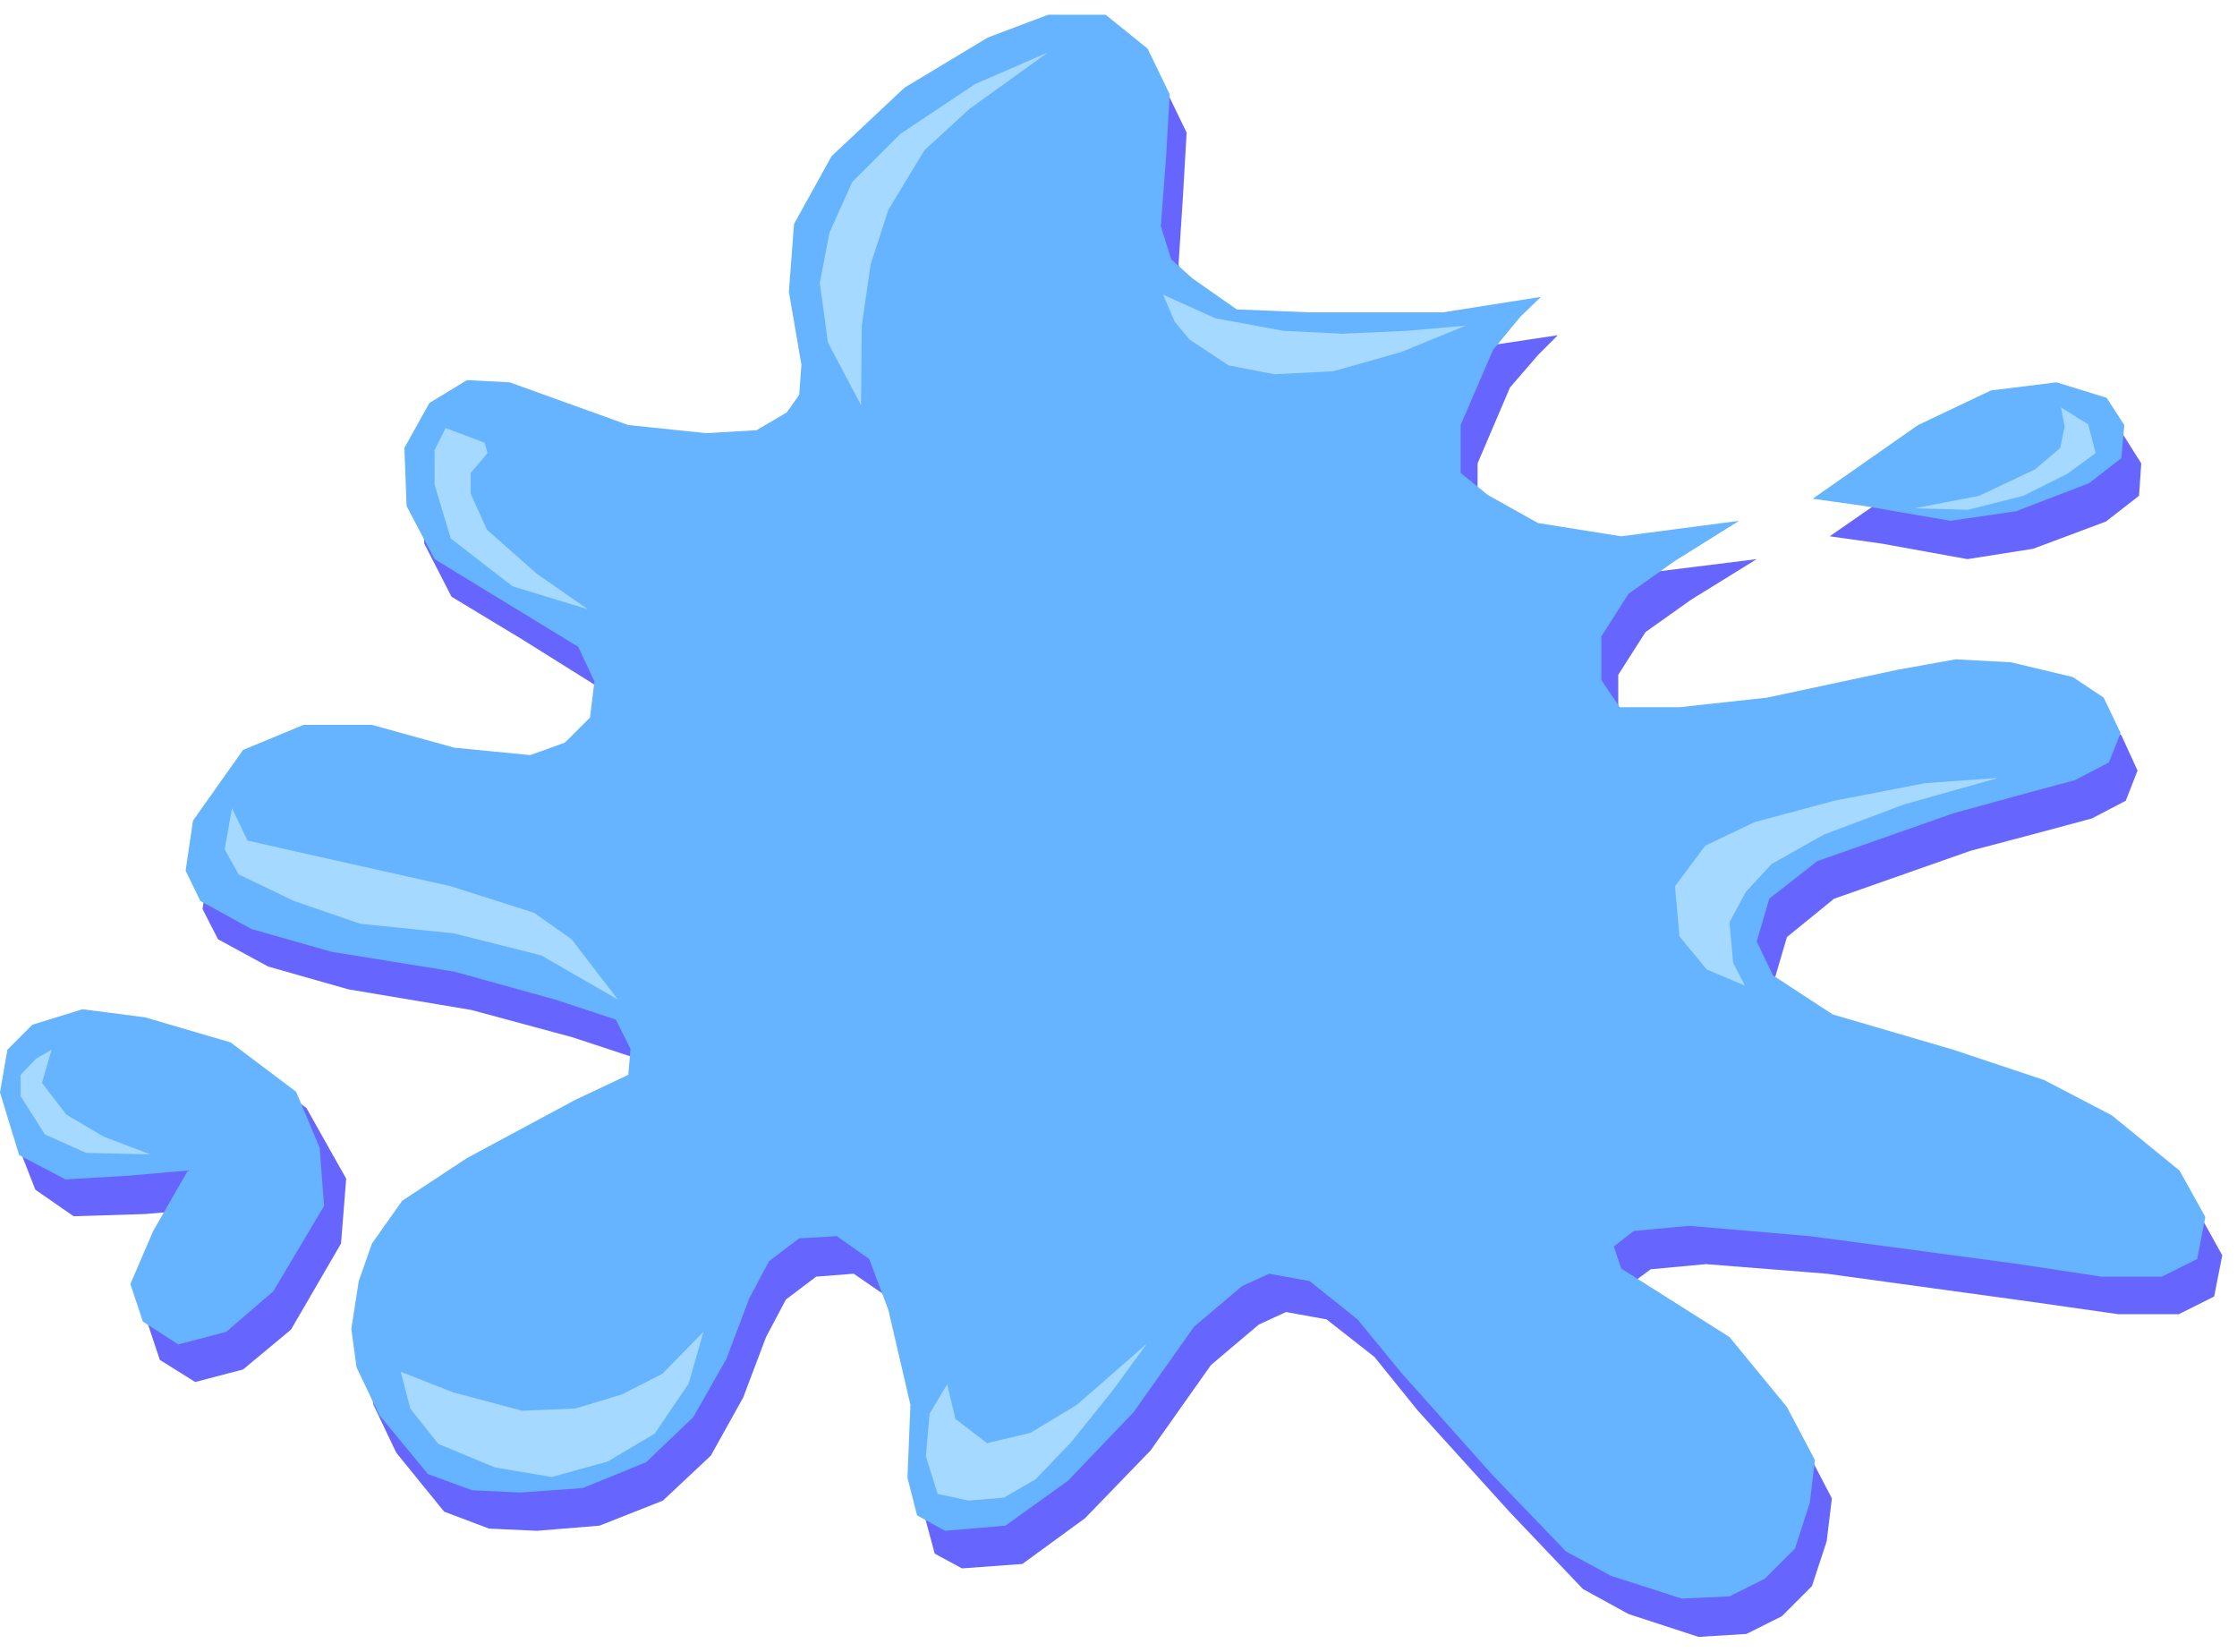
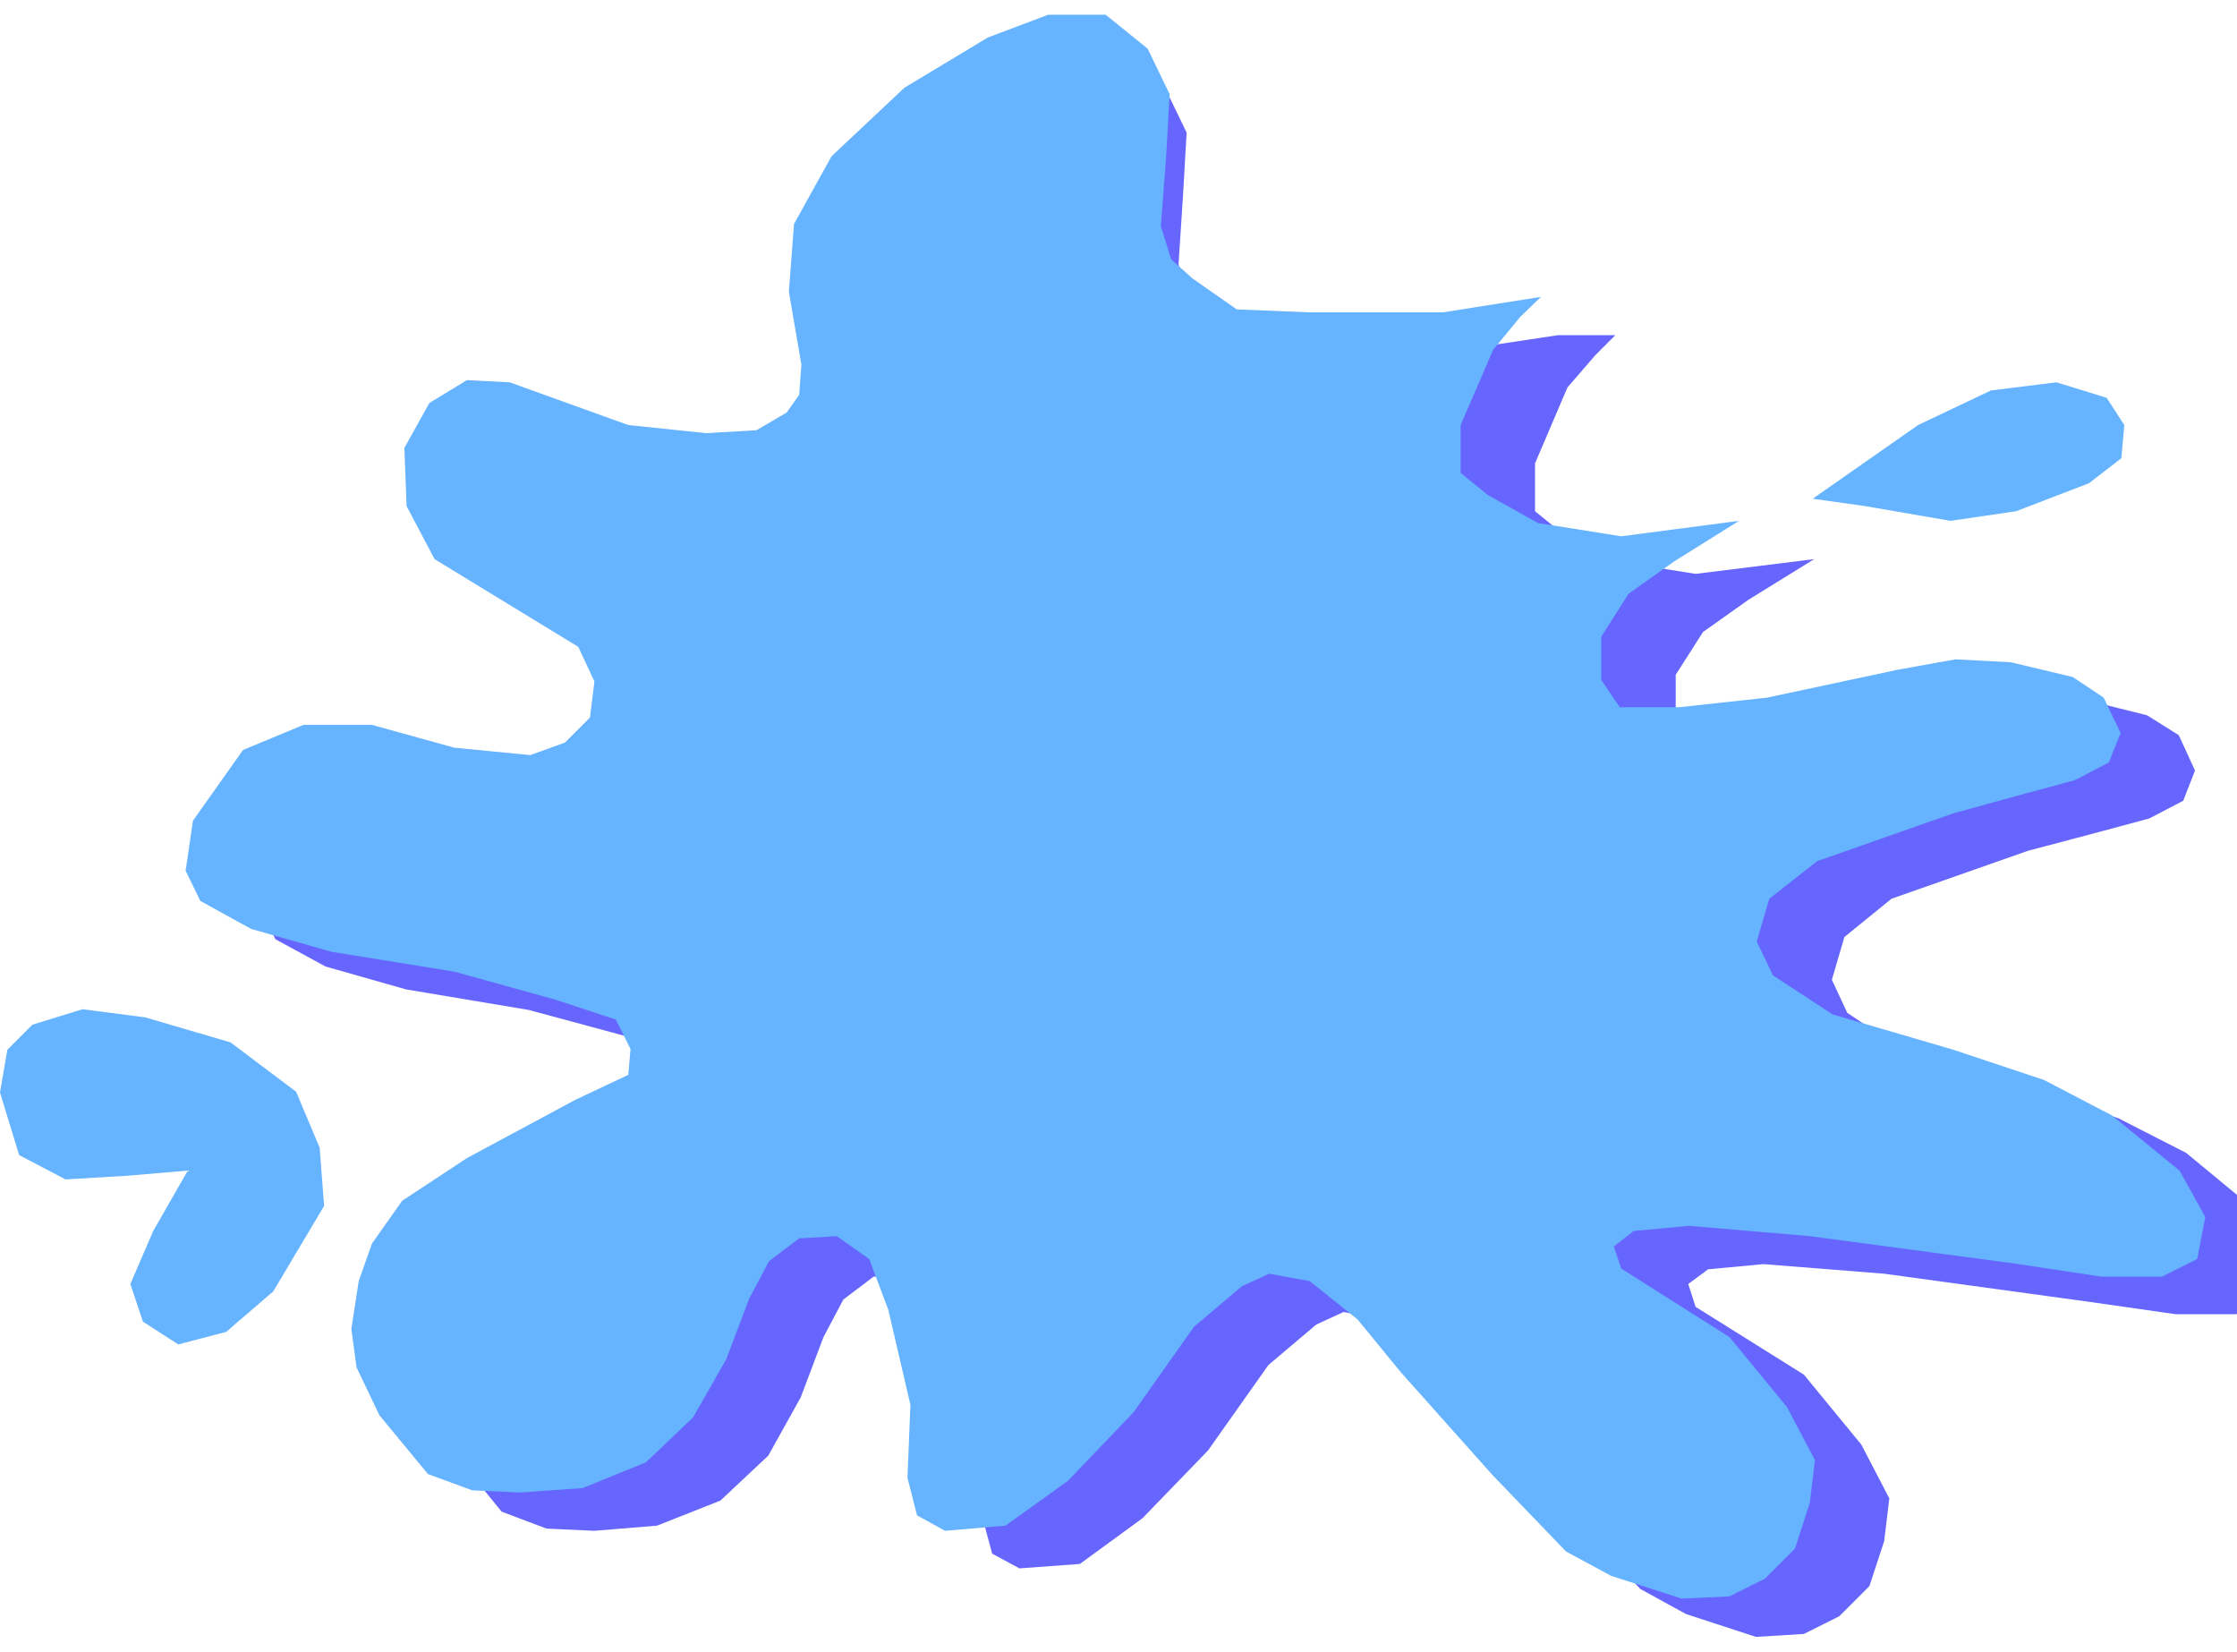
<svg xmlns="http://www.w3.org/2000/svg" fill-rule="evenodd" height="355.168" preserveAspectRatio="none" stroke-linecap="round" viewBox="0 0 3037 2242" width="481.109">
  <style>.pen1{stroke:none}.brush1{fill:#66f}.brush2{fill:#66b3ff}</style>
-   <path class="pen1 brush1" d="m2115 455-133 20h-181l-99-3-60-43-29-26-13-44 6-92 5-87-30-62-57-46h-78l-82 31-113 68-99 92-51 93-7 92 17 99-3 41-17 24-41 24-68 3-106-10-161-58-58-4-51 31-34 62 4 78 37 72 96 58 99 62 22 46-5 49-34 35-48 17-103-10-112-31h-92l-82 34-69 96-10 68 21 41 68 37 109 31 167 28 137 37 82 27 21 40-4 36-72 34-147 79-88 58-41 58-17 51-11 65 7 51 31 65 65 80 61 23 65 3 85-7 86-34 65-61 44-79 31-82 27-51 41-31 51-4 45 31 25 70 30 128-4 99 14 52 37 20 82-6 85-62 89-92 82-116 65-55 37-17 55 10 65 51 59 73 125 138 99 104 62 34 95 31 65-4 48-24 41-41 20-61 7-58-38-73-78-95-147-92-10-31 27-20 75-7 164 13 277 38 119 17h82l48-24 11-56-35-63-92-76-92-47-123-41-164-48-81-54-21-45 17-58 64-52 185-65 102-27 63-17 46-24 16-41-22-48-43-27-84-21-75-3-78 14-178 37-119 14h-81l-25-38v-58l37-58 62-44 89-55-161 20-113-18-68-37-37-30v-65l44-103 38-44 27-27z" />
-   <path class="pen1 brush1" d="m2484 728 143-99 99-48 89-10 68 20 24 38-3 44-45 35-99 37-89 14-116-21-71-10zM67 1442l68-20 85 10 145 35 51 37 54 96-7 88-68 117-65 54-65 17-48-30-17-51 31-72 47-82-81 7-97 3-52-36-18-46 3-92 34-35z" />
+   <path class="pen1 brush1" d="m2115 455-133 20h-181l-99-3-60-43-29-26-13-44 6-92 5-87-30-62-57-46l-82 31-113 68-99 92-51 93-7 92 17 99-3 41-17 24-41 24-68 3-106-10-161-58-58-4-51 31-34 62 4 78 37 72 96 58 99 62 22 46-5 49-34 35-48 17-103-10-112-31h-92l-82 34-69 96-10 68 21 41 68 37 109 31 167 28 137 37 82 27 21 40-4 36-72 34-147 79-88 58-41 58-17 51-11 65 7 51 31 65 65 80 61 23 65 3 85-7 86-34 65-61 44-79 31-82 27-51 41-31 51-4 45 31 25 70 30 128-4 99 14 52 37 20 82-6 85-62 89-92 82-116 65-55 37-17 55 10 65 51 59 73 125 138 99 104 62 34 95 31 65-4 48-24 41-41 20-61 7-58-38-73-78-95-147-92-10-31 27-20 75-7 164 13 277 38 119 17h82l48-24 11-56-35-63-92-76-92-47-123-41-164-48-81-54-21-45 17-58 64-52 185-65 102-27 63-17 46-24 16-41-22-48-43-27-84-21-75-3-78 14-178 37-119 14h-81l-25-38v-58l37-58 62-44 89-55-161 20-113-18-68-37-37-30v-65l44-103 38-44 27-27z" />
  <path class="pen1 brush2" d="m2092 403-133 21h-181l-99-4-60-42-29-26-14-45 7-92 5-87-30-62-57-46h-78l-82 31-113 68-99 93-51 92-7 92 17 99-3 41-17 24-41 24-68 4-106-11-161-58-58-3-51 31-34 61 3 79 38 72 95 58 100 61 22 47-6 49-34 34-47 17-103-10-112-31h-93l-82 34-68 96-10 68 20 41 69 38 109 31 167 27 137 38 82 27 20 40-3 35-72 34-147 79-88 58-41 58-18 51-10 65 7 52 31 65 66 80 60 22 65 3 85-6 86-35 64-61 45-79 31-82 27-51 41-31 51-3 44 31 26 69 30 129-4 99 13 51 38 21 82-7 85-61 89-93 82-116 65-55 37-17 55 10 65 52 59 72 124 139 100 104 61 33 96 31 65-3 48-24 41-41 20-62 7-58-38-72-78-95-147-93-10-30 27-21 75-7 164 14 277 37 119 18h82l48-24 11-57-35-63-92-75-92-48-123-41-164-48-81-53-22-46 17-58 65-51 185-65 102-28 63-17 46-24 16-40-23-48-42-28-84-20-75-4-78 14-178 38-119 13h-81l-25-37v-59l37-58 62-44 88-55-160 21-113-18-68-38-37-30v-65l44-102 37-45 28-27z" />
  <path class="pen1 brush2" d="m2461 677 143-100 99-47 89-11 68 21 24 37-4 45-44 34-99 38-89 13-116-20-71-10zM44 1391l68-21 85 11 116 34 89 67 32 76 6 79-69 116-64 55-65 17-48-31-17-51 31-72 47-82-82 7-84 5-63-33-26-85 10-58 34-34z" />
-   <path class="pen1" d="m1579 400 71 32 92 17 80 4 89-4 79-7-88 36-92 26-80 4-62-12-53-35-20-24-16-37zM1423 71l-99 43-102 68-65 65-31 69-13 68 11 81 45 85 1-108 12-83 24-74 49-81 61-56 107-77zM605 581l53 20 4 14-23 27v28l22 49 68 60 69 48-102-31-84-65-22-73v-47l15-30zm-290 516 21 44 75 17 201 45 113 36 51 36 63 82-104-60-119-30-127-13-90-31-75-36-19-34 10-56zM70 1425l-13 45 33 43 51 30 63 24-87-2-56-25-33-52v-29l21-22 21-12zm474 437 71 28 94 25 72-3 63-19 55-28 56-57-20 70-46 68-64 38-76 21-77-13-77-32-38-48-13-50zm742 17 11 47 43 33 59-14 63-38 95-83-46 63-57 71-48 50-43 25-48 4-42-9-16-51 5-58 24-40zm1427-823-128 36-109 41-71 40-35 38-22 41 5 55 16 31-52-22-37-45-6-68 41-55 67-32 108-29 124-24 99-7zm85-503 37 23 10 39-38 28-60 30-75 19-73-2 88-17 76-36 34-29 6-29-5-26z" style="fill:#a6d9ff" />
</svg>